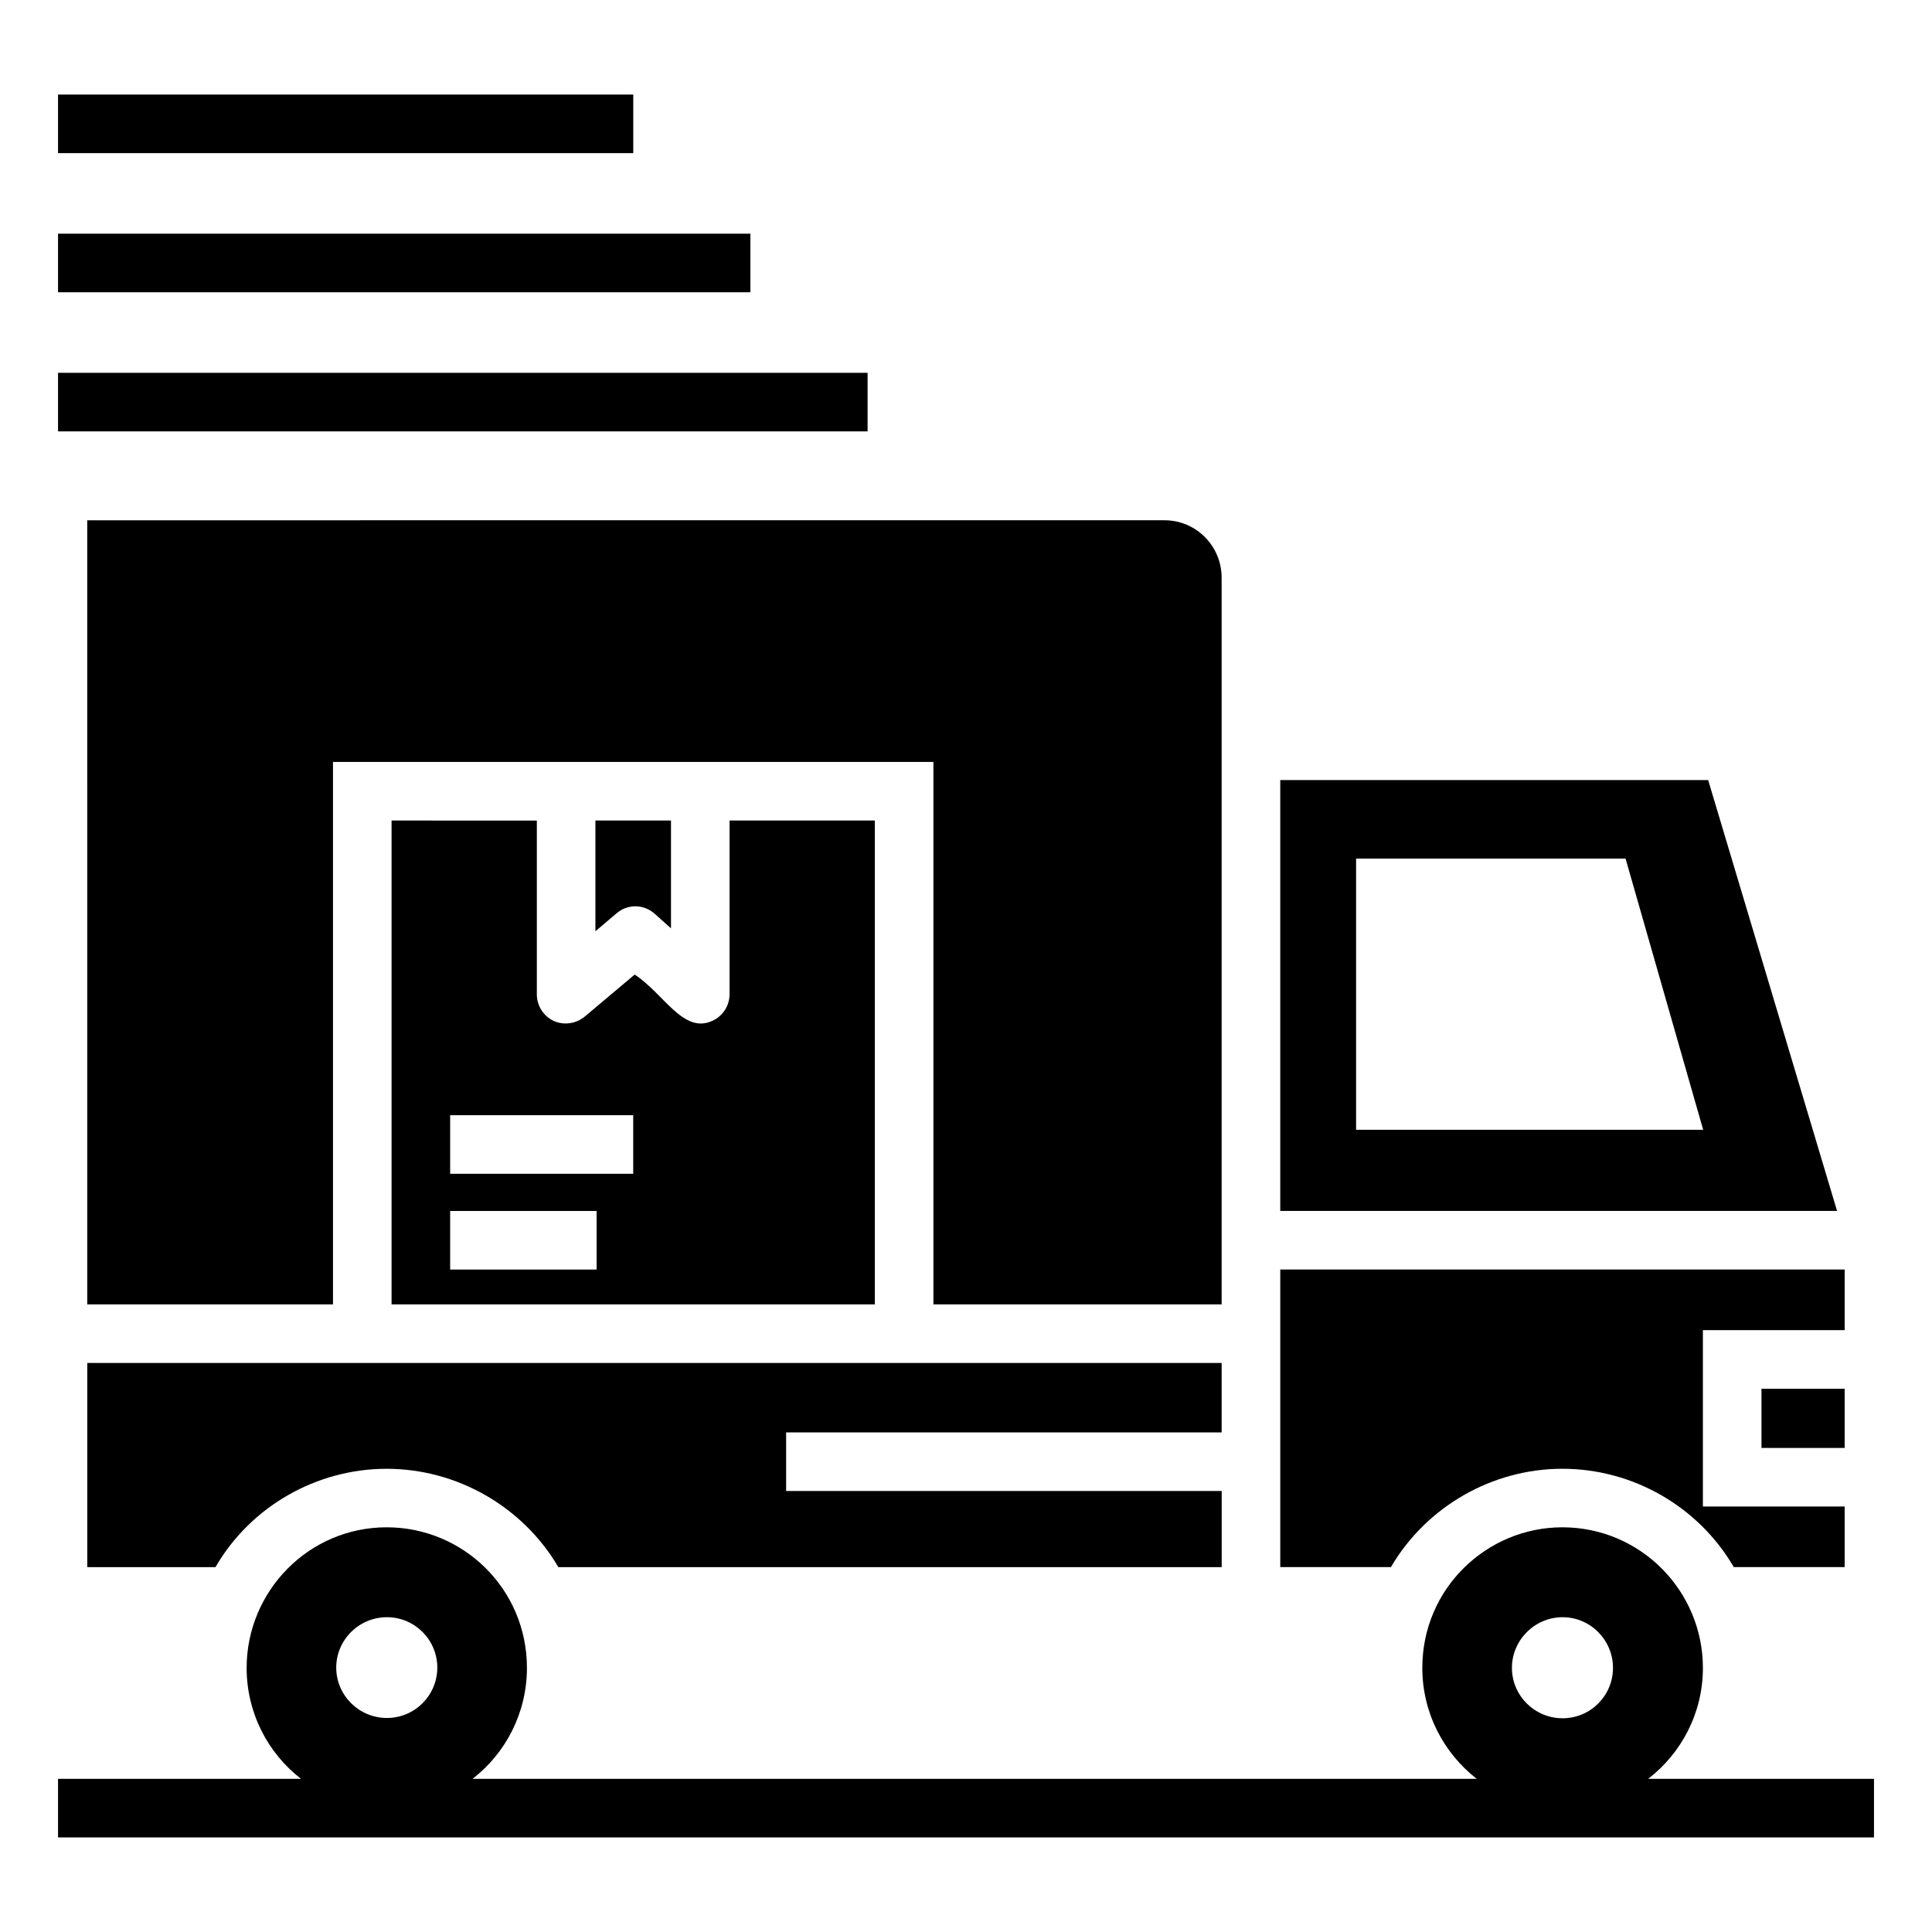
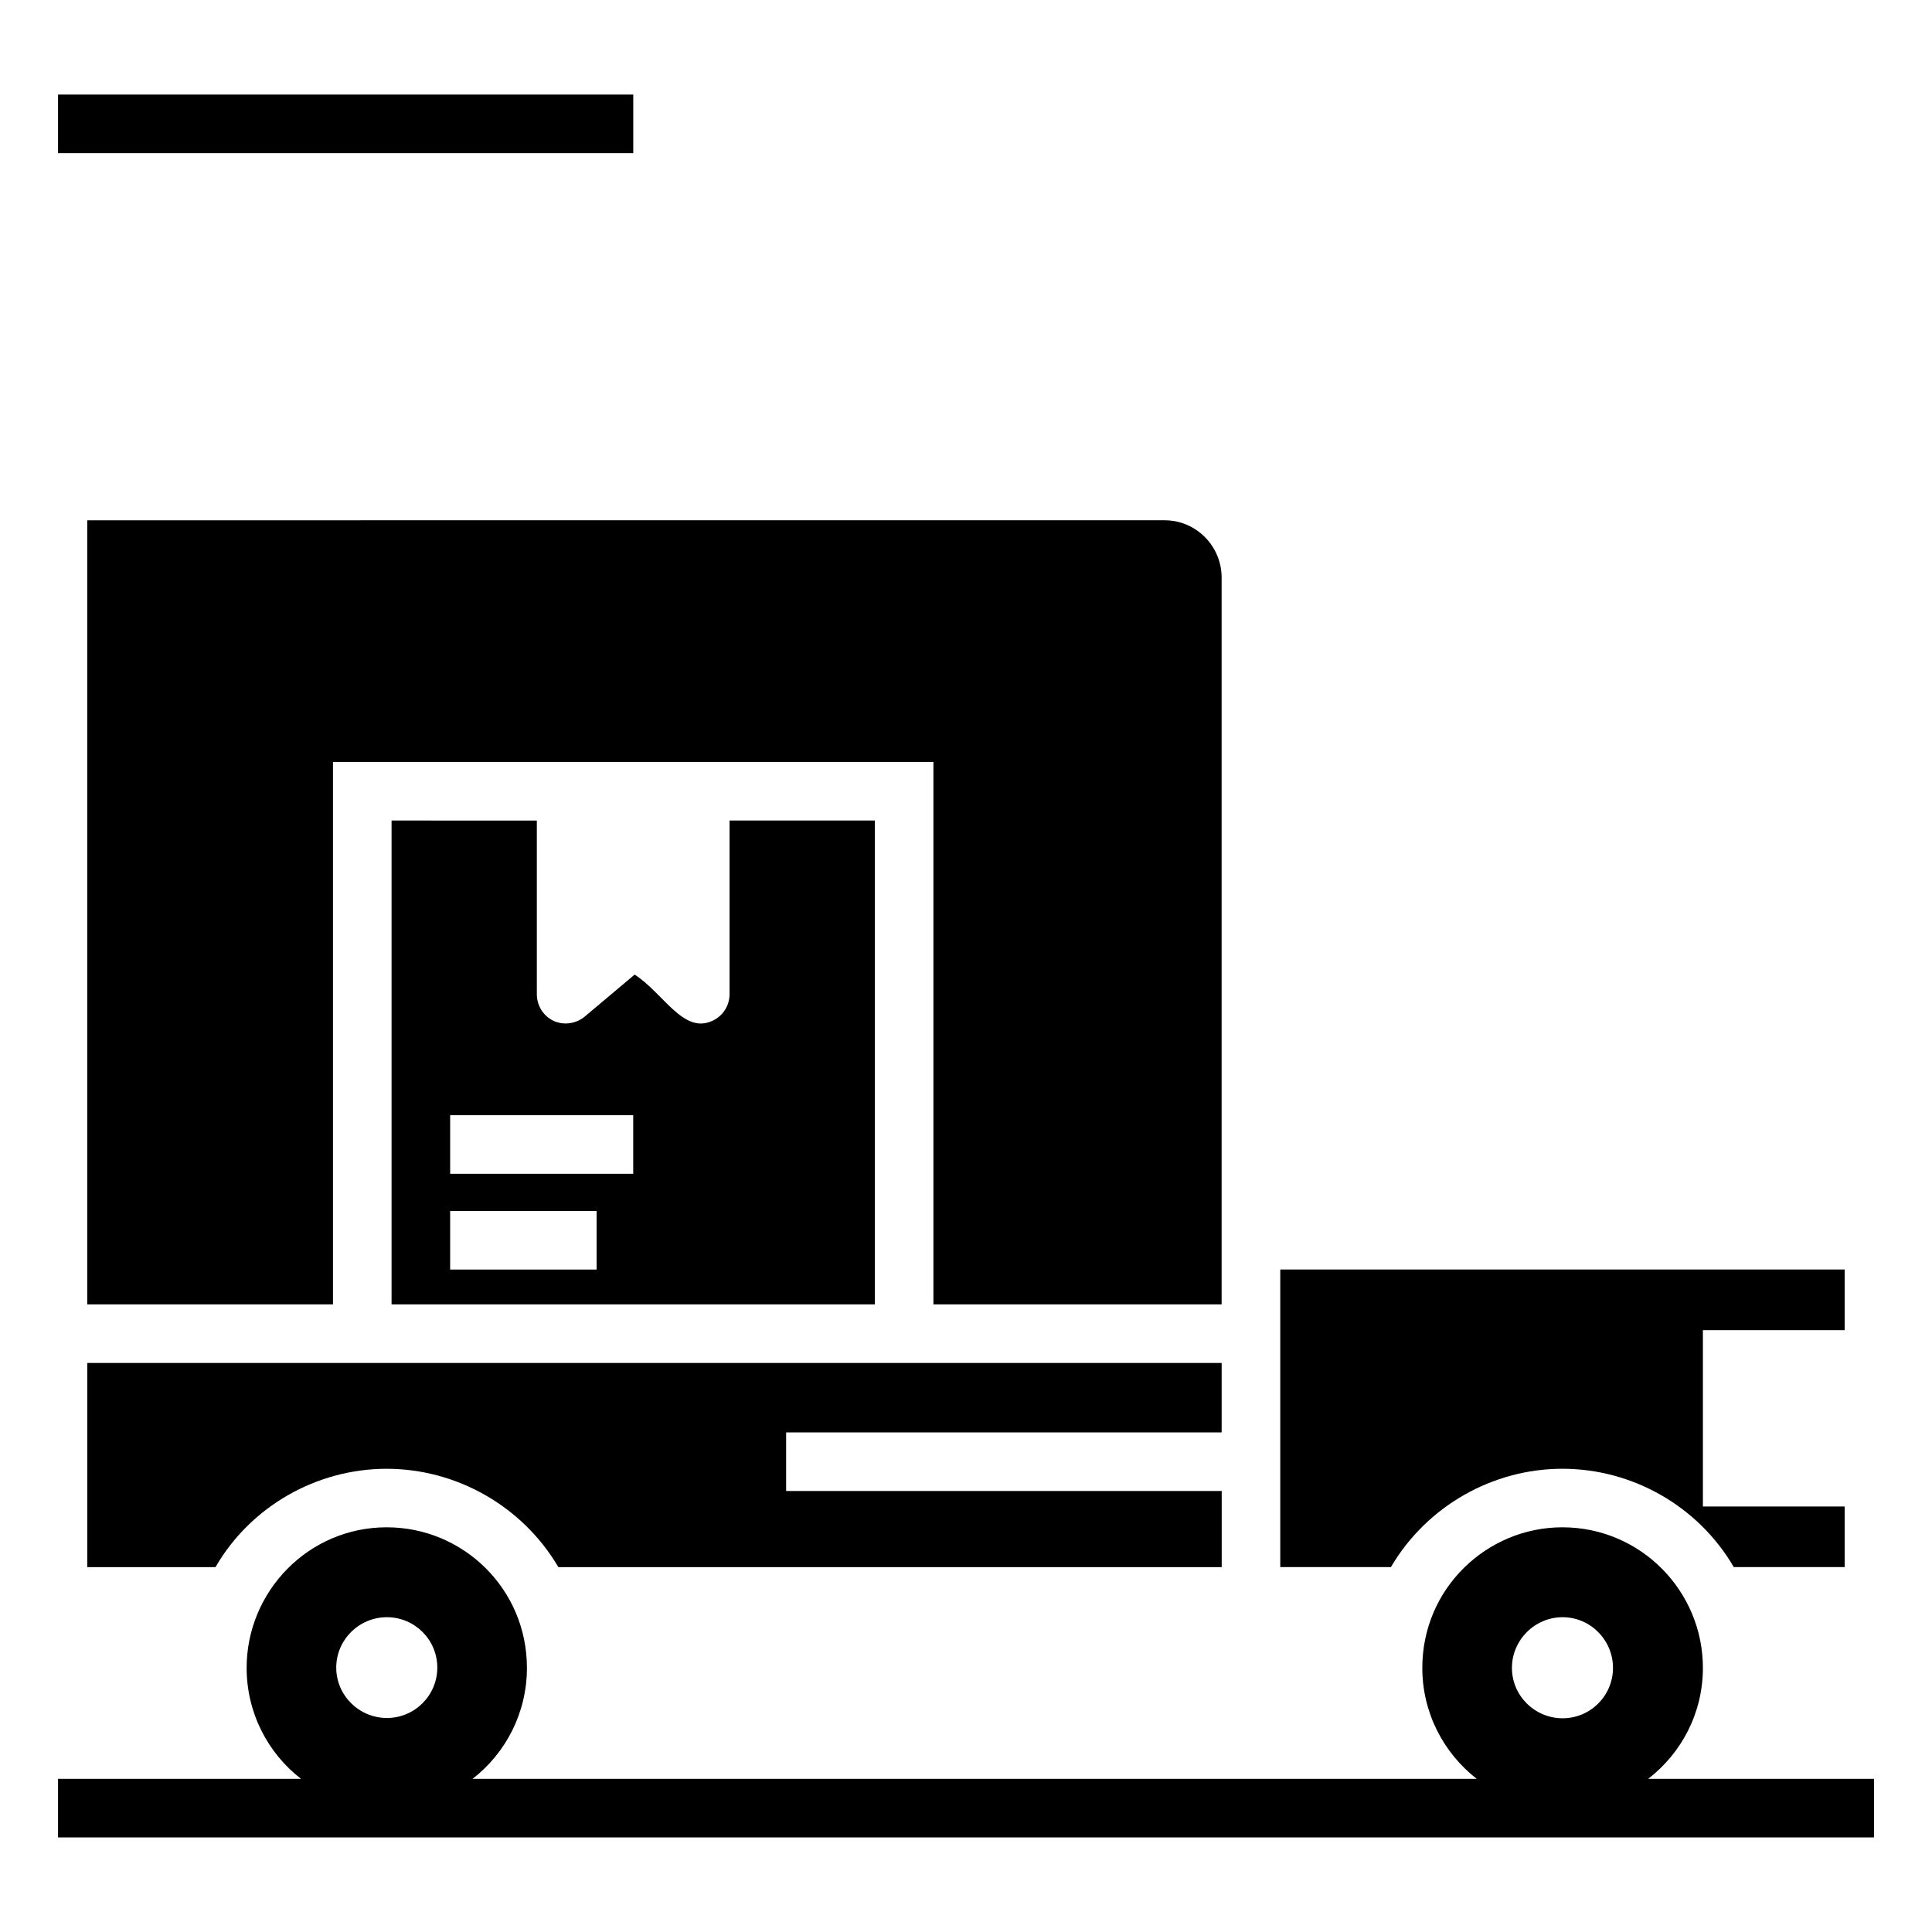
<svg xmlns="http://www.w3.org/2000/svg" fill="#000000" width="800px" height="800px" version="1.1" viewBox="144 144 512 512">
  <g>
    <path d="m580.79 615.41c8.836-6.832 14.496-17.457 14.496-29.402 0-20.336-16.457-37.258-37.258-37.258-19.949 0-37.102 16.145-37.102 37.258 0 11.945 5.66 22.57 14.418 29.402h-266.12c8.762-6.754 14.418-17.457 14.418-29.402 0-20.879-16.844-37.258-37.18-37.258-20.727 0-37.102 17-37.102 37.258 0 11.945 5.66 22.648 14.418 29.402h-64.398v15.523h481.25v-15.523zm-22.684-42.832c7.375 0 13.352 6.055 13.352 13.43s-5.977 13.352-13.352 13.352-13.43-5.977-13.43-13.352c0.004-7.375 6.059-13.43 13.43-13.43zm-311.57 0c7.375 0 13.352 5.977 13.352 13.352s-5.977 13.352-13.352 13.352-13.43-5.977-13.43-13.352 6.055-13.352 13.43-13.352z" />
    <path d="m467.75 523.6v-18.395h-300.62v54.102h33.988c0.035-0.055 0.055-0.117 0.09-0.176 9.277-15.91 26.652-25.887 45.254-25.887 18.578 0 36 9.949 45.449 25.961 0.02 0.031 0.031 0.066 0.051 0.098h175.8v-20.18h-115.43v-15.523z" />
    <path d="m247.77 361.45v128.23h128.07v-128.23h-38.5v46.027c0 3.027-1.785 5.82-4.578 7.062-7.695 3.551-12.855-7.242-20.57-12.266l-13.195 11.102c-2.328 1.941-5.59 2.406-8.305 1.164-2.719-1.32-4.426-4.035-4.426-7.062v-46.027zm54.336 118.99h-38.812v-15.523h38.812zm9.703-40.906v15.523h-48.512v-15.523z" />
    <path d="m167.12 489.68h65.125v-143.76h159.12v143.75h76.379v-192.58c0-8.383-6.754-15.215-15.137-15.215l-285.49 0.004z" />
    <path d="m512.7 559.14c9.422-15.953 26.812-25.902 45.344-25.902 18.648 0 36.051 9.977 45.414 26.039 0.004 0.008 0.008 0.016 0.012 0.023h29.383v-16.066h-37.57v-46.727h37.57v-16.07h-149.57v78.863h29.344c0.027-0.051 0.047-0.109 0.078-0.16z" />
-     <path d="m610.81 512.04h22.043v15.68h-22.043z" />
-     <path d="m317.55 386.21 4.269 3.805v-28.566h-20.027v29.34l5.59-4.734c2.949-2.562 7.297-2.484 10.168 0.156z" />
    <path d="m159.38 169.06h152.44v15.523h-152.44z" />
-     <path d="m159.38 205.93h183.48v15.523h-183.48z" />
-     <path d="m159.38 242.8h214.54v15.523h-214.54z" />
-     <path d="m596.68 350.73h-113.4v114.18h147.56zm-93.301 92.68v-71.879h71.41l20.57 71.879z" />
  </g>
</svg>